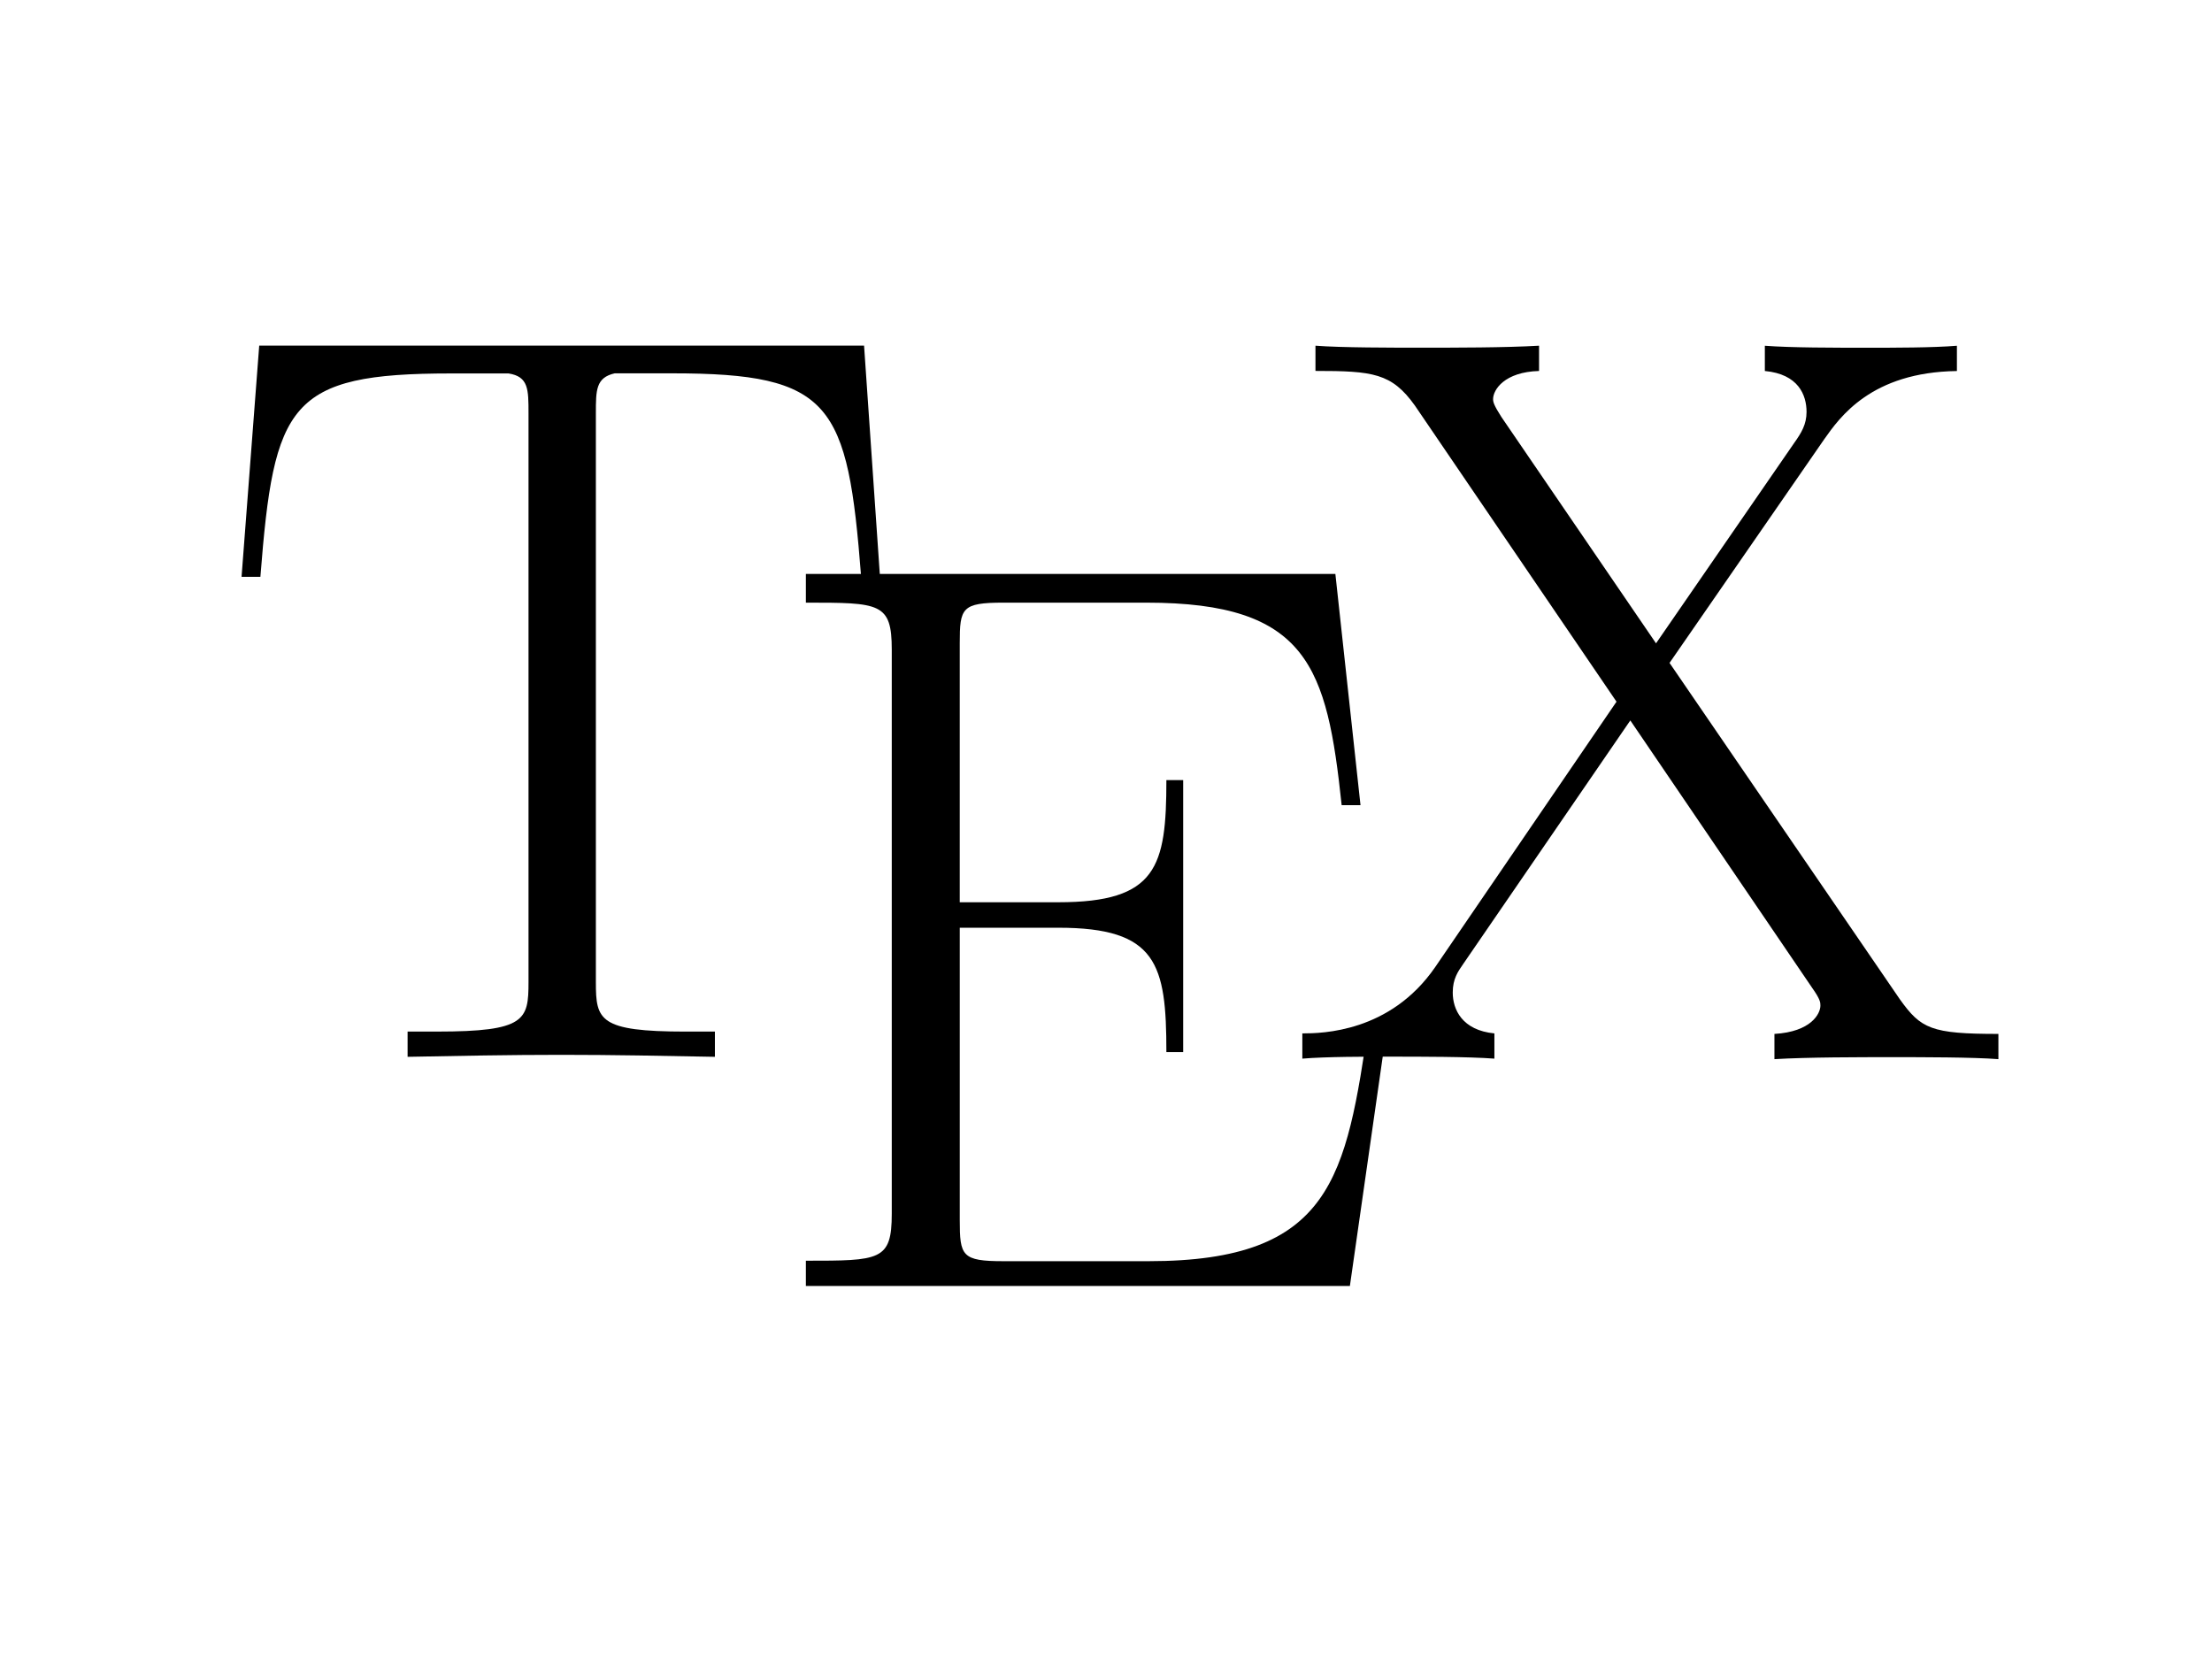
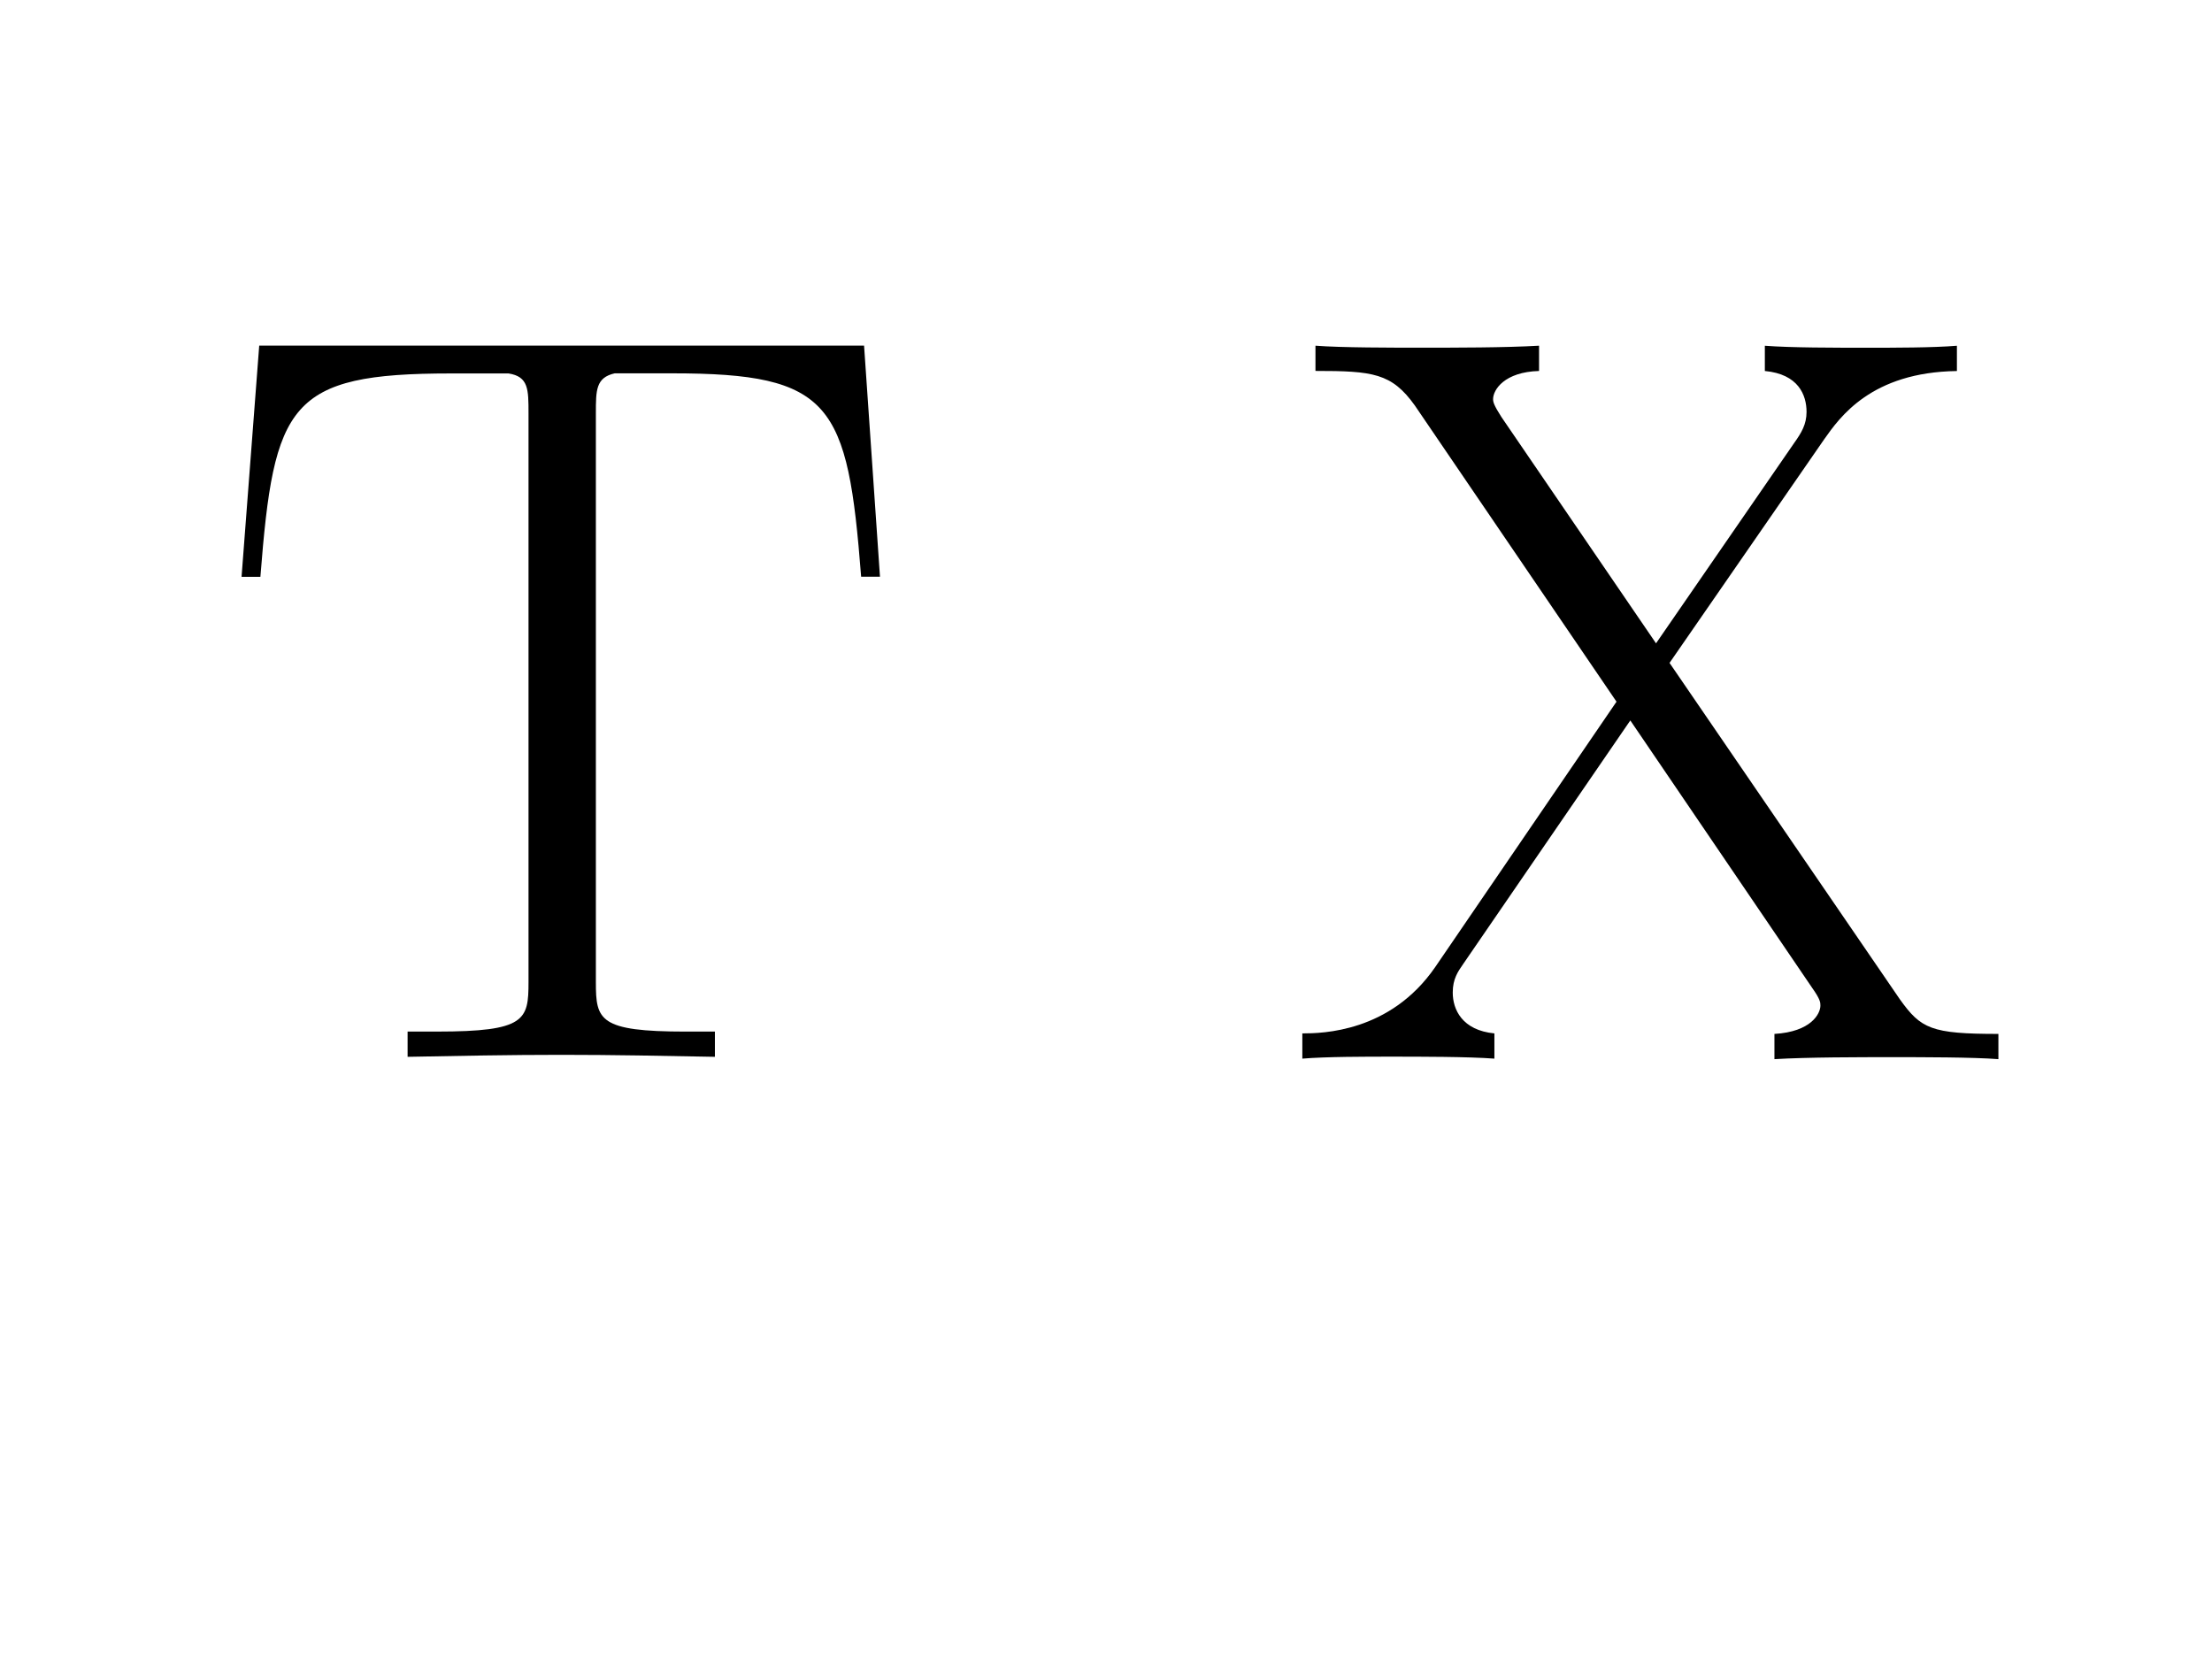
<svg xmlns="http://www.w3.org/2000/svg" version="1.1" viewBox="0 0 1280 960">
  <path d="m500 200h-350l-10.22 133.8h10.9c7.82-100.2 16.4-117.7 110.2-117.7h33.4c11.55 1.81 11.55 9.16 11.55 23.1v329.2c0 21.86-1.83 28.53-52.8 28.53h-17.17v14.61c29-0.56 59.26-1.15 88.93-1.15 29.6 0 59.9 0.59 88.9 1.15v-14.6h-16.88c-50.2 0-52-6.67-52-28.53v-329.3c0-13.36 0-20.6 10.9-23.08h33.2c92.55 0 101.6 17.44 109.4 117.7h10.9" />
-   <path d="m803 591.4h-10.87c-13.26 89.68-21.08 138.4-127.5 138.4h-83.95c-24.16 0-25.3-3.05-25.3-23.86v-169.1h57.06c57.06 0 62.5 20.9 62.5 71.96h9.72v-157.4h-9.72c0 50.2-5.45 70.7-62.5 70.7h-57.07v-149.9c0-20.42 1.15-23.47 25.3-23.47h82.7c93.6 0 104.5 37.2 113 117.2h10.9l-14.54-133.8h-306.4v16.6c42.84 0 49.7 0 49.7 27.2v326.4c0 27.2-6.77 27.2-49.7 27.2v14.6h314.8" />
  <path d="m966.1 383.6 89.49-129.4c8.96-12.7 27.2-38.84 76.8-39.5v-14.63c-13.85 1.15-36.83 1.15-51.34 1.15-19.9 0-44.75 0-59.8-1.15v14.61c19.4 1.8 24.13 13.9 24.13 23.67 0 7.23-2.96 12.1-7.25 18.12l-79.85 115.8-89.49-131c-4.2-6.6-4.8-8.5-4.8-10.3 0-5.45 6.6-15.75 26.6-16.3v-14.63c-19.4 1.15-49 1.15-68.88 1.15-15.66 0-45.9 0-60.5-1.15v14.6c33.22 0 44.1 1.25 57.5 20l116.7 171.4-105 153.7c-26 37.6-65.26 38.25-76.8 38.25v14.6c13.8-1.15 36.8-1.15 51.34-1.15 16.3 0 44.75 0 59.8 1.15v-14.6c-18.7-1.8-24.13-13.9-24.1-23.7 0-7.8 3-12.1 6-16.4l96.75-141 105.2 154.7c4.76 6.7 4.8 8.5 4.8 10.3 0 4.76-5.42 15.17-26.6 16.4v14.6c19.4-1.15 49-1.15 69-1.15 15.66 0 46 0 60.6 1.15v-14.6c-39 0-44.8-3-57-20" />
</svg>